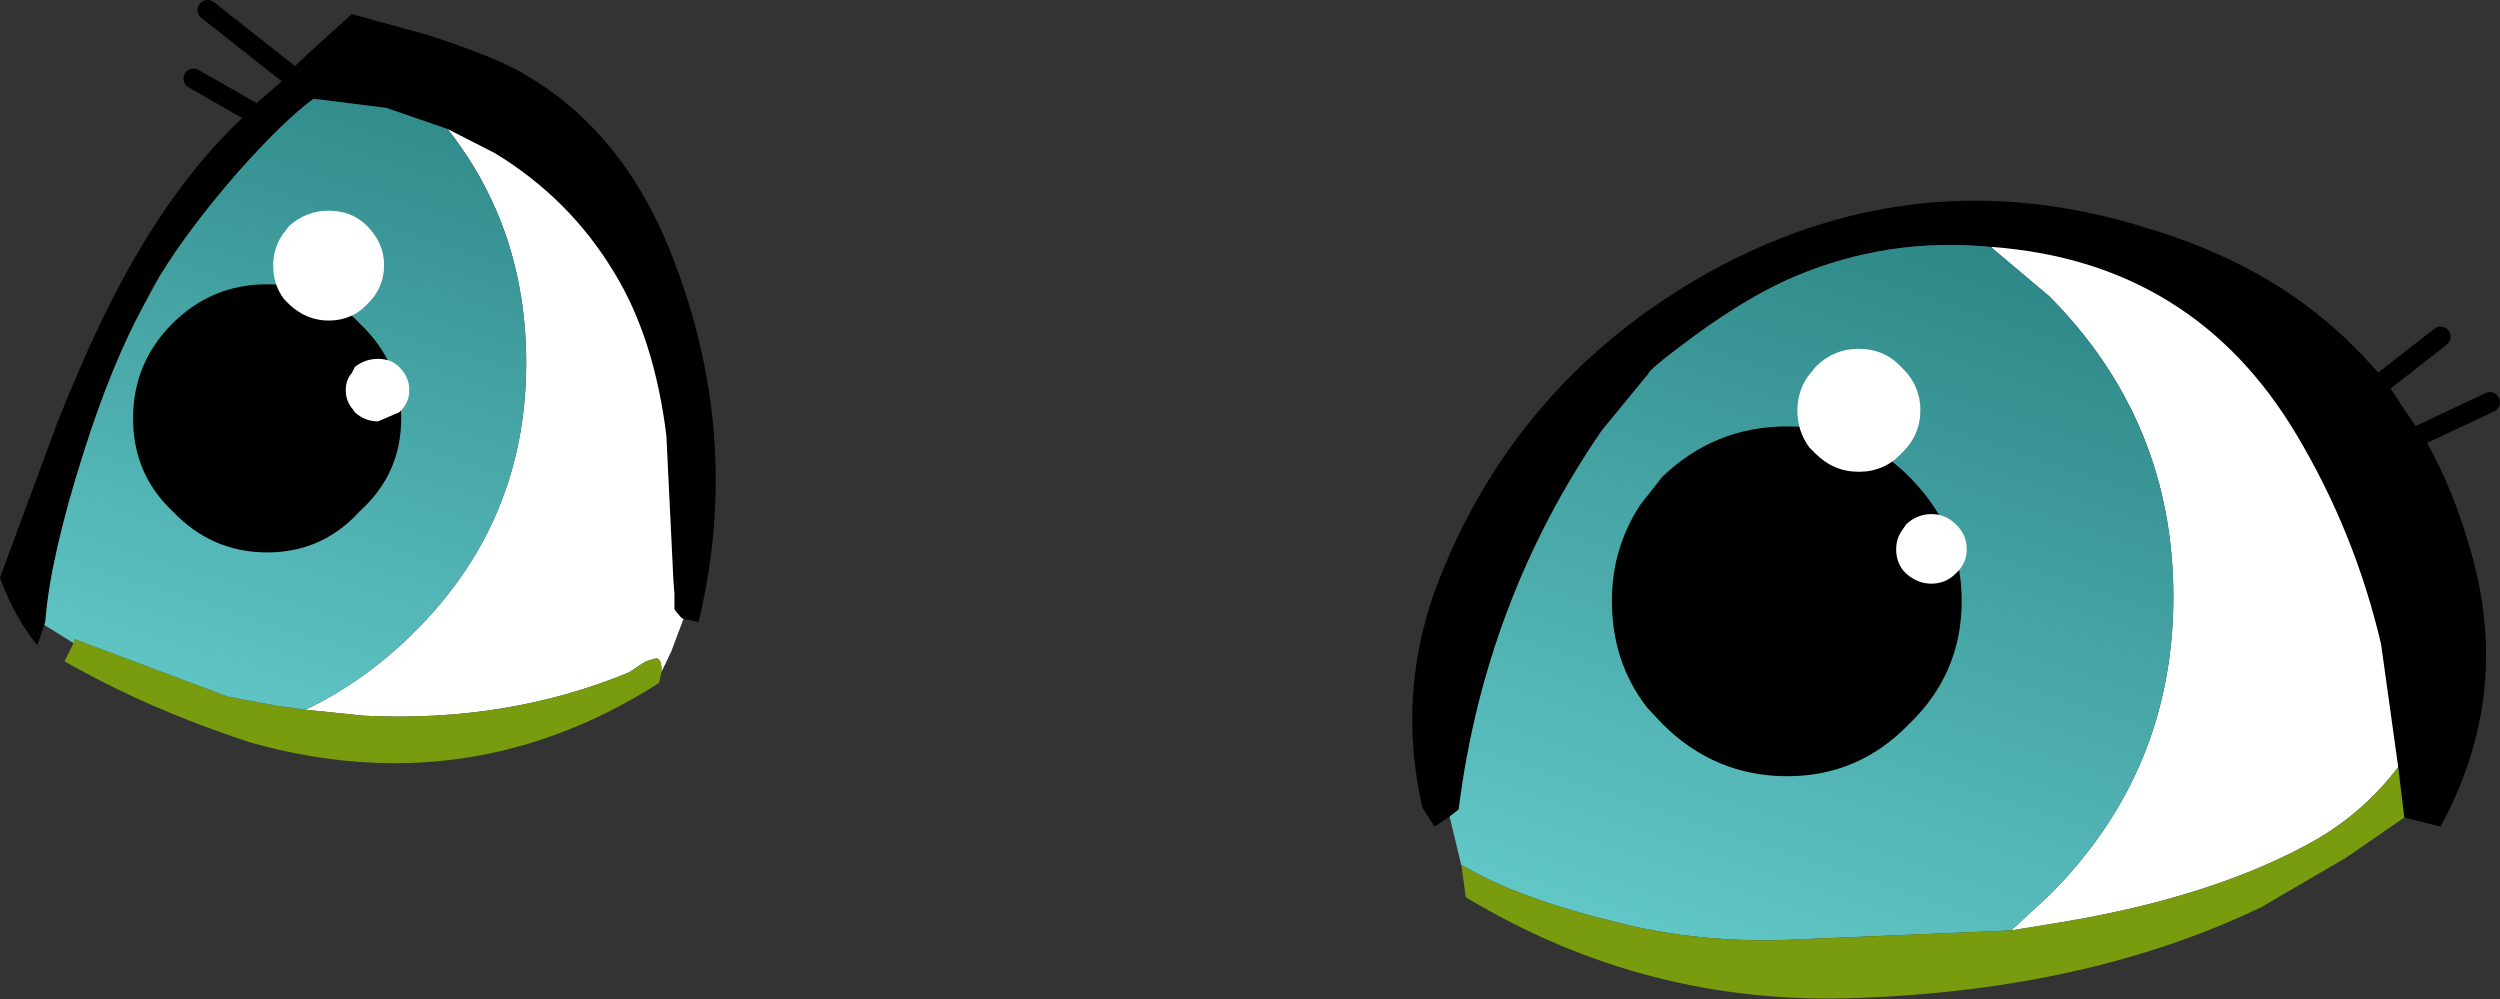
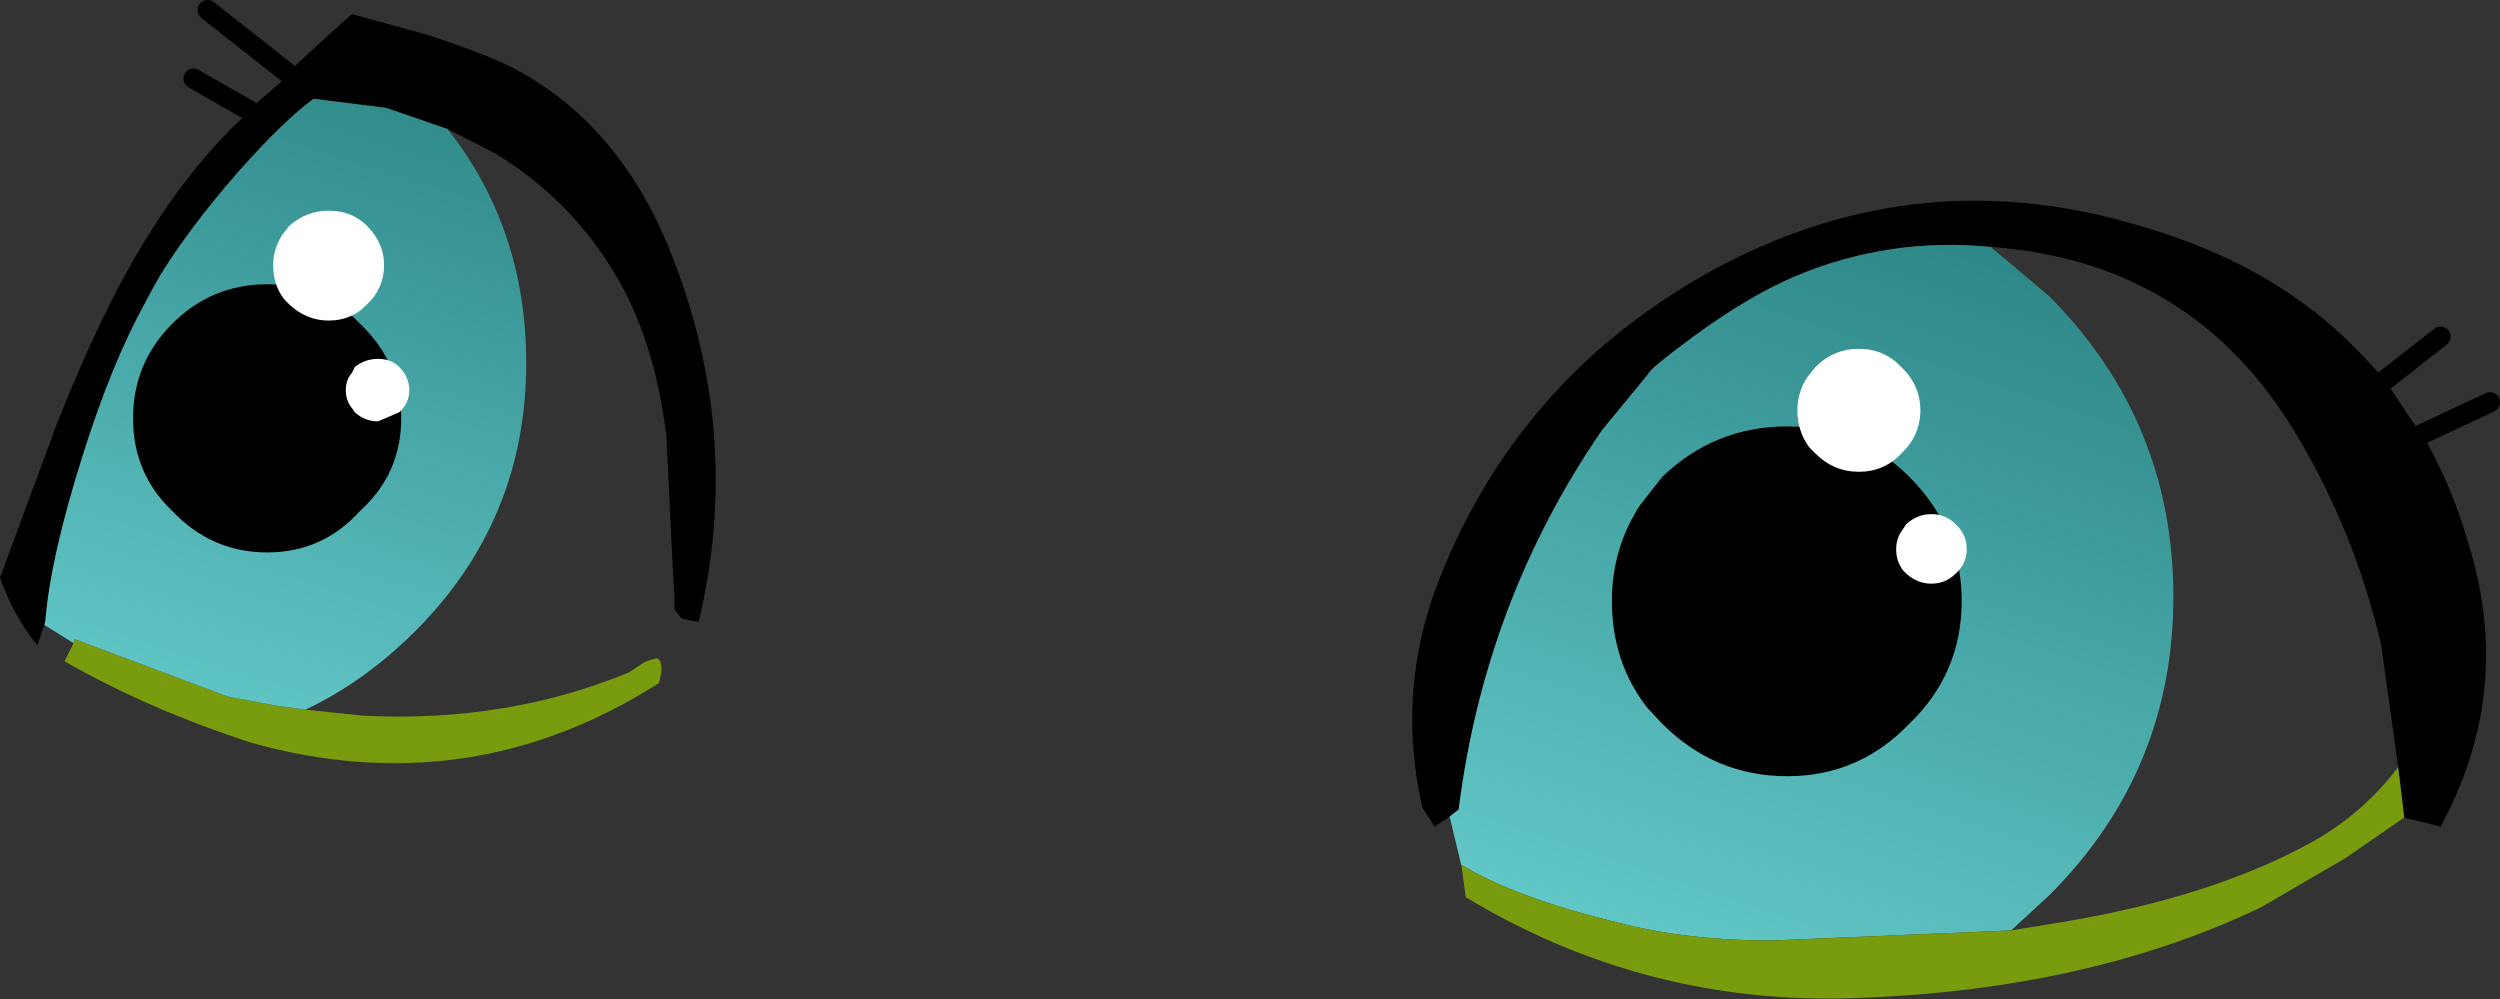
<svg xmlns="http://www.w3.org/2000/svg" height="49.55px" width="124.0px">
  <rect width="100%" height="100%" fill="#333333" stroke="none" />
  <g transform="matrix(1.0, 0.0, 0.0, 1.0, 0.0, 0.5)">
    <path d="M71.9 40.0 L71.15 40.5 70.55 39.55 Q69.3 34.1 71.15 28.85 75.05 18.35 84.95 12.9 95.25 7.3 106.45 10.8 112.4 12.55 116.35 16.3 L117.2 17.15 118.3 18.35 119.25 19.8 120.1 21.05 120.4 21.5 Q121.65 23.75 122.45 26.5 124.7 33.8 121.05 40.5 L119.25 40.05 118.95 37.55 118.1 31.45 Q116.8 25.9 113.9 21.05 108.8 12.5 98.8 11.75 L98.75 11.75 Q93.7 11.25 89.05 13.2 86.8 14.15 84.05 16.15 81.75 17.85 81.75 18.05 L79.45 20.85 Q73.65 29.3 72.35 39.65 L71.9 40.0 M33.9 30.2 L33.8 30.15 33.5 29.8 33.45 29.7 33.45 28.95 33.4 28.3 33.05 21.1 Q32.45 16.25 30.45 13.0 28.25 9.35 24.55 7.1 L22.2 5.9 19.15 4.85 15.55 4.4 Q14.05 5.5 11.75 8.1 9.4 10.8 7.95 13.15 L7.6 13.7 7.1 14.7 Q5.5 17.65 4.1 22.1 2.5 27.15 2.25 30.3 L2.2 30.5 1.85 31.5 Q0.7 30.1 0.0 28.15 L2.85 20.45 Q5.0 15.05 7.0 11.75 9.45 7.65 12.4 5.0 L12.8 4.55 14.3 3.25 14.3 3.15 Q14.35 3.0 15.9 1.6 L17.45 0.2 21.1 1.2 Q24.2 2.2 25.6 2.95 30.7 5.7 33.2 11.85 36.9 21.0 34.65 30.35 L33.9 30.2" fill="#000000" fill-rule="evenodd" stroke="none" />
-     <path d="M98.8 11.75 Q108.8 12.5 113.9 21.05 116.8 25.9 118.1 31.45 L118.95 37.55 Q117.2 39.85 114.7 41.25 109.75 44.0 102.2 45.25 L99.75 45.65 101.65 43.9 Q107.8 37.75 107.8 29.1 107.8 20.4 101.65 14.2 L98.8 11.8 98.8 11.75 M22.2 5.9 L24.55 7.1 Q28.25 9.35 30.45 13.0 32.45 16.25 33.05 21.1 L33.4 28.3 33.45 28.95 33.45 29.7 33.5 29.8 33.8 30.15 33.9 30.2 33.3 31.8 32.8 32.85 Q32.85 32.2 32.55 32.15 L32.05 32.3 31.8 32.45 31.2 32.85 Q25.15 35.35 18.05 35.0 L15.15 34.7 Q18.1 33.3 20.6 30.8 26.1 25.3 26.1 17.5 26.1 10.85 22.2 5.9" fill="#ffffff" fill-rule="evenodd" stroke="none" />
    <path d="M71.9 40.0 L72.35 39.65 Q73.65 29.3 79.45 20.85 L81.75 18.05 Q81.75 17.85 84.05 16.15 86.8 14.15 89.05 13.2 93.7 11.25 98.75 11.75 L98.8 11.8 101.65 14.2 Q107.8 20.4 107.8 29.1 107.8 37.75 101.65 43.9 L99.75 45.65 87.85 46.15 Q83.65 46.15 80.2 45.25 75.1 44.0 72.5 42.4 L72.5 42.5 71.9 40.0" fill="url(#gradient0)" fill-rule="evenodd" stroke="none" />
    <path d="M118.95 37.55 L119.25 40.05 116.35 42.05 112.15 44.5 Q103.6 48.6 92.1 49.0 81.65 49.4 72.7 44.0 L72.5 42.5 72.5 42.4 Q75.1 44.0 80.2 45.25 83.65 46.15 87.85 46.15 L99.75 45.65 102.2 45.25 Q109.75 44.0 114.7 41.25 117.2 39.85 118.95 37.55 M15.15 34.7 L18.05 35.0 Q25.15 35.35 31.2 32.85 L31.8 32.45 32.05 32.3 32.55 32.15 Q32.85 32.2 32.8 32.85 L32.7 33.35 32.65 33.4 Q23.3 39.35 12.5 36.35 7.4 34.7 3.2 32.3 L3.65 31.4 3.7 31.2 11.3 34.05 13.7 34.5 15.15 34.7" fill="#799c0e" fill-rule="evenodd" stroke="none" />
    <path d="M22.2 5.9 Q26.1 10.85 26.1 17.5 26.1 25.3 20.6 30.8 18.1 33.3 15.15 34.7 L13.7 34.5 11.3 34.05 3.7 31.2 3.65 31.4 2.2 30.5 2.25 30.3 Q2.5 27.15 4.1 22.1 5.5 17.65 7.1 14.7 L7.95 13.15 Q9.4 10.8 11.75 8.1 14.05 5.5 15.55 4.4 L19.15 4.85 22.2 5.9" fill="url(#gradient1)" fill-rule="evenodd" stroke="none" />
    <path d="M118.3 18.35 L121.05 16.2 M120.1 21.05 L123.5 19.45 M14.3 3.15 L10.3 0.0 M12.4 5.0 L9.6 3.4" fill="none" stroke="#000000" stroke-linecap="round" stroke-linejoin="round" stroke-width="1.0" />
    <path d="M94.7 23.15 Q97.3 25.75 97.3 29.3 97.3 32.9 94.7 35.4 92.2 38.0 88.65 38.0 85.05 38.0 82.45 35.4 L81.7 34.6 Q79.95 32.35 79.95 29.3 79.95 26.7 81.35 24.55 L82.45 23.15 Q85.05 20.65 88.65 20.65 92.2 20.65 94.7 23.15" fill="#000000" fill-rule="evenodd" stroke="none" />
    <path d="M13.25 13.6 Q16.0 13.6 17.85 15.55 19.9 17.5 19.9 20.25 19.9 23.0 17.85 24.85 16.0 26.9 13.25 26.9 10.5 26.9 8.55 24.85 6.6 23.0 6.6 20.25 6.6 17.5 8.55 15.55 10.5 13.6 13.25 13.6" fill="#000000" fill-rule="evenodd" stroke="none" />
-     <path d="M90.05 17.7 Q90.95 16.8 92.2 16.8 93.45 16.8 94.3 17.7 95.25 18.6 95.25 19.85 95.25 21.1 94.3 22.0 93.45 22.9 92.2 22.9 90.95 22.9 90.05 22.0 L89.75 21.7 Q89.15 20.9 89.15 19.85 89.15 18.95 89.65 18.2 L90.05 17.7" fill="#ffffff" fill-rule="evenodd" stroke="none" />
+     <path d="M90.05 17.7 Q90.95 16.8 92.2 16.8 93.45 16.8 94.3 17.7 95.25 18.6 95.25 19.85 95.25 21.1 94.3 22.0 93.45 22.9 92.2 22.9 90.95 22.9 90.05 22.0 L89.75 21.7 Q89.15 20.9 89.15 19.85 89.15 18.95 89.65 18.2 " fill="#ffffff" fill-rule="evenodd" stroke="none" />
    <path d="M94.55 25.5 Q95.1 25.0 95.8 25.0 96.5 25.0 97.0 25.5 97.55 26.0 97.55 26.75 97.55 27.45 97.0 27.95 96.5 28.45 95.8 28.45 95.1 28.45 94.55 27.95 L94.4 27.8 Q94.05 27.35 94.05 26.75 94.05 26.2 94.35 25.8 L94.55 25.5" fill="#ffffff" fill-rule="evenodd" stroke="none" />
    <path d="M16.3 9.95 Q17.45 9.95 18.2 10.7 19.05 11.55 19.05 12.65 19.05 13.8 18.2 14.6 17.45 15.4 16.3 15.4 15.2 15.4 14.35 14.6 L14.1 14.35 Q13.55 13.65 13.55 12.65 13.55 11.85 14.0 11.15 L14.35 10.7 Q15.2 9.95 16.3 9.95" fill="#ffffff" fill-rule="evenodd" stroke="none" />
    <path d="M18.75 17.3 Q19.4 17.3 19.8 17.7 20.3 18.2 20.3 18.85 20.3 19.5 19.8 19.95 L18.75 20.4 Q18.1 20.4 17.6 19.95 L17.5 19.8 Q17.15 19.4 17.15 18.85 17.15 18.35 17.45 18.0 L17.6 17.7 Q18.1 17.3 18.75 17.3" fill="#ffffff" fill-rule="evenodd" stroke="none" />
  </g>
  <defs>
    <linearGradient gradientTransform="matrix(-0.008, 0.024, 0.024, 0.008, 86.85, 29.1)" gradientUnits="userSpaceOnUse" id="gradient0" spreadMethod="pad" x1="-819.2" x2="819.2">
      <stop offset="0.0" stop-color="#2d8686" />
      <stop offset="1.0" stop-color="#66cccc" />
    </linearGradient>
    <linearGradient gradientTransform="matrix(-0.007, 0.022, 0.022, 0.007, 7.25, 17.5)" gradientUnits="userSpaceOnUse" id="gradient1" spreadMethod="pad" x1="-819.2" x2="819.2">
      <stop offset="0.0" stop-color="#2d8686" />
      <stop offset="1.0" stop-color="#66cccc" />
    </linearGradient>
  </defs>
</svg>